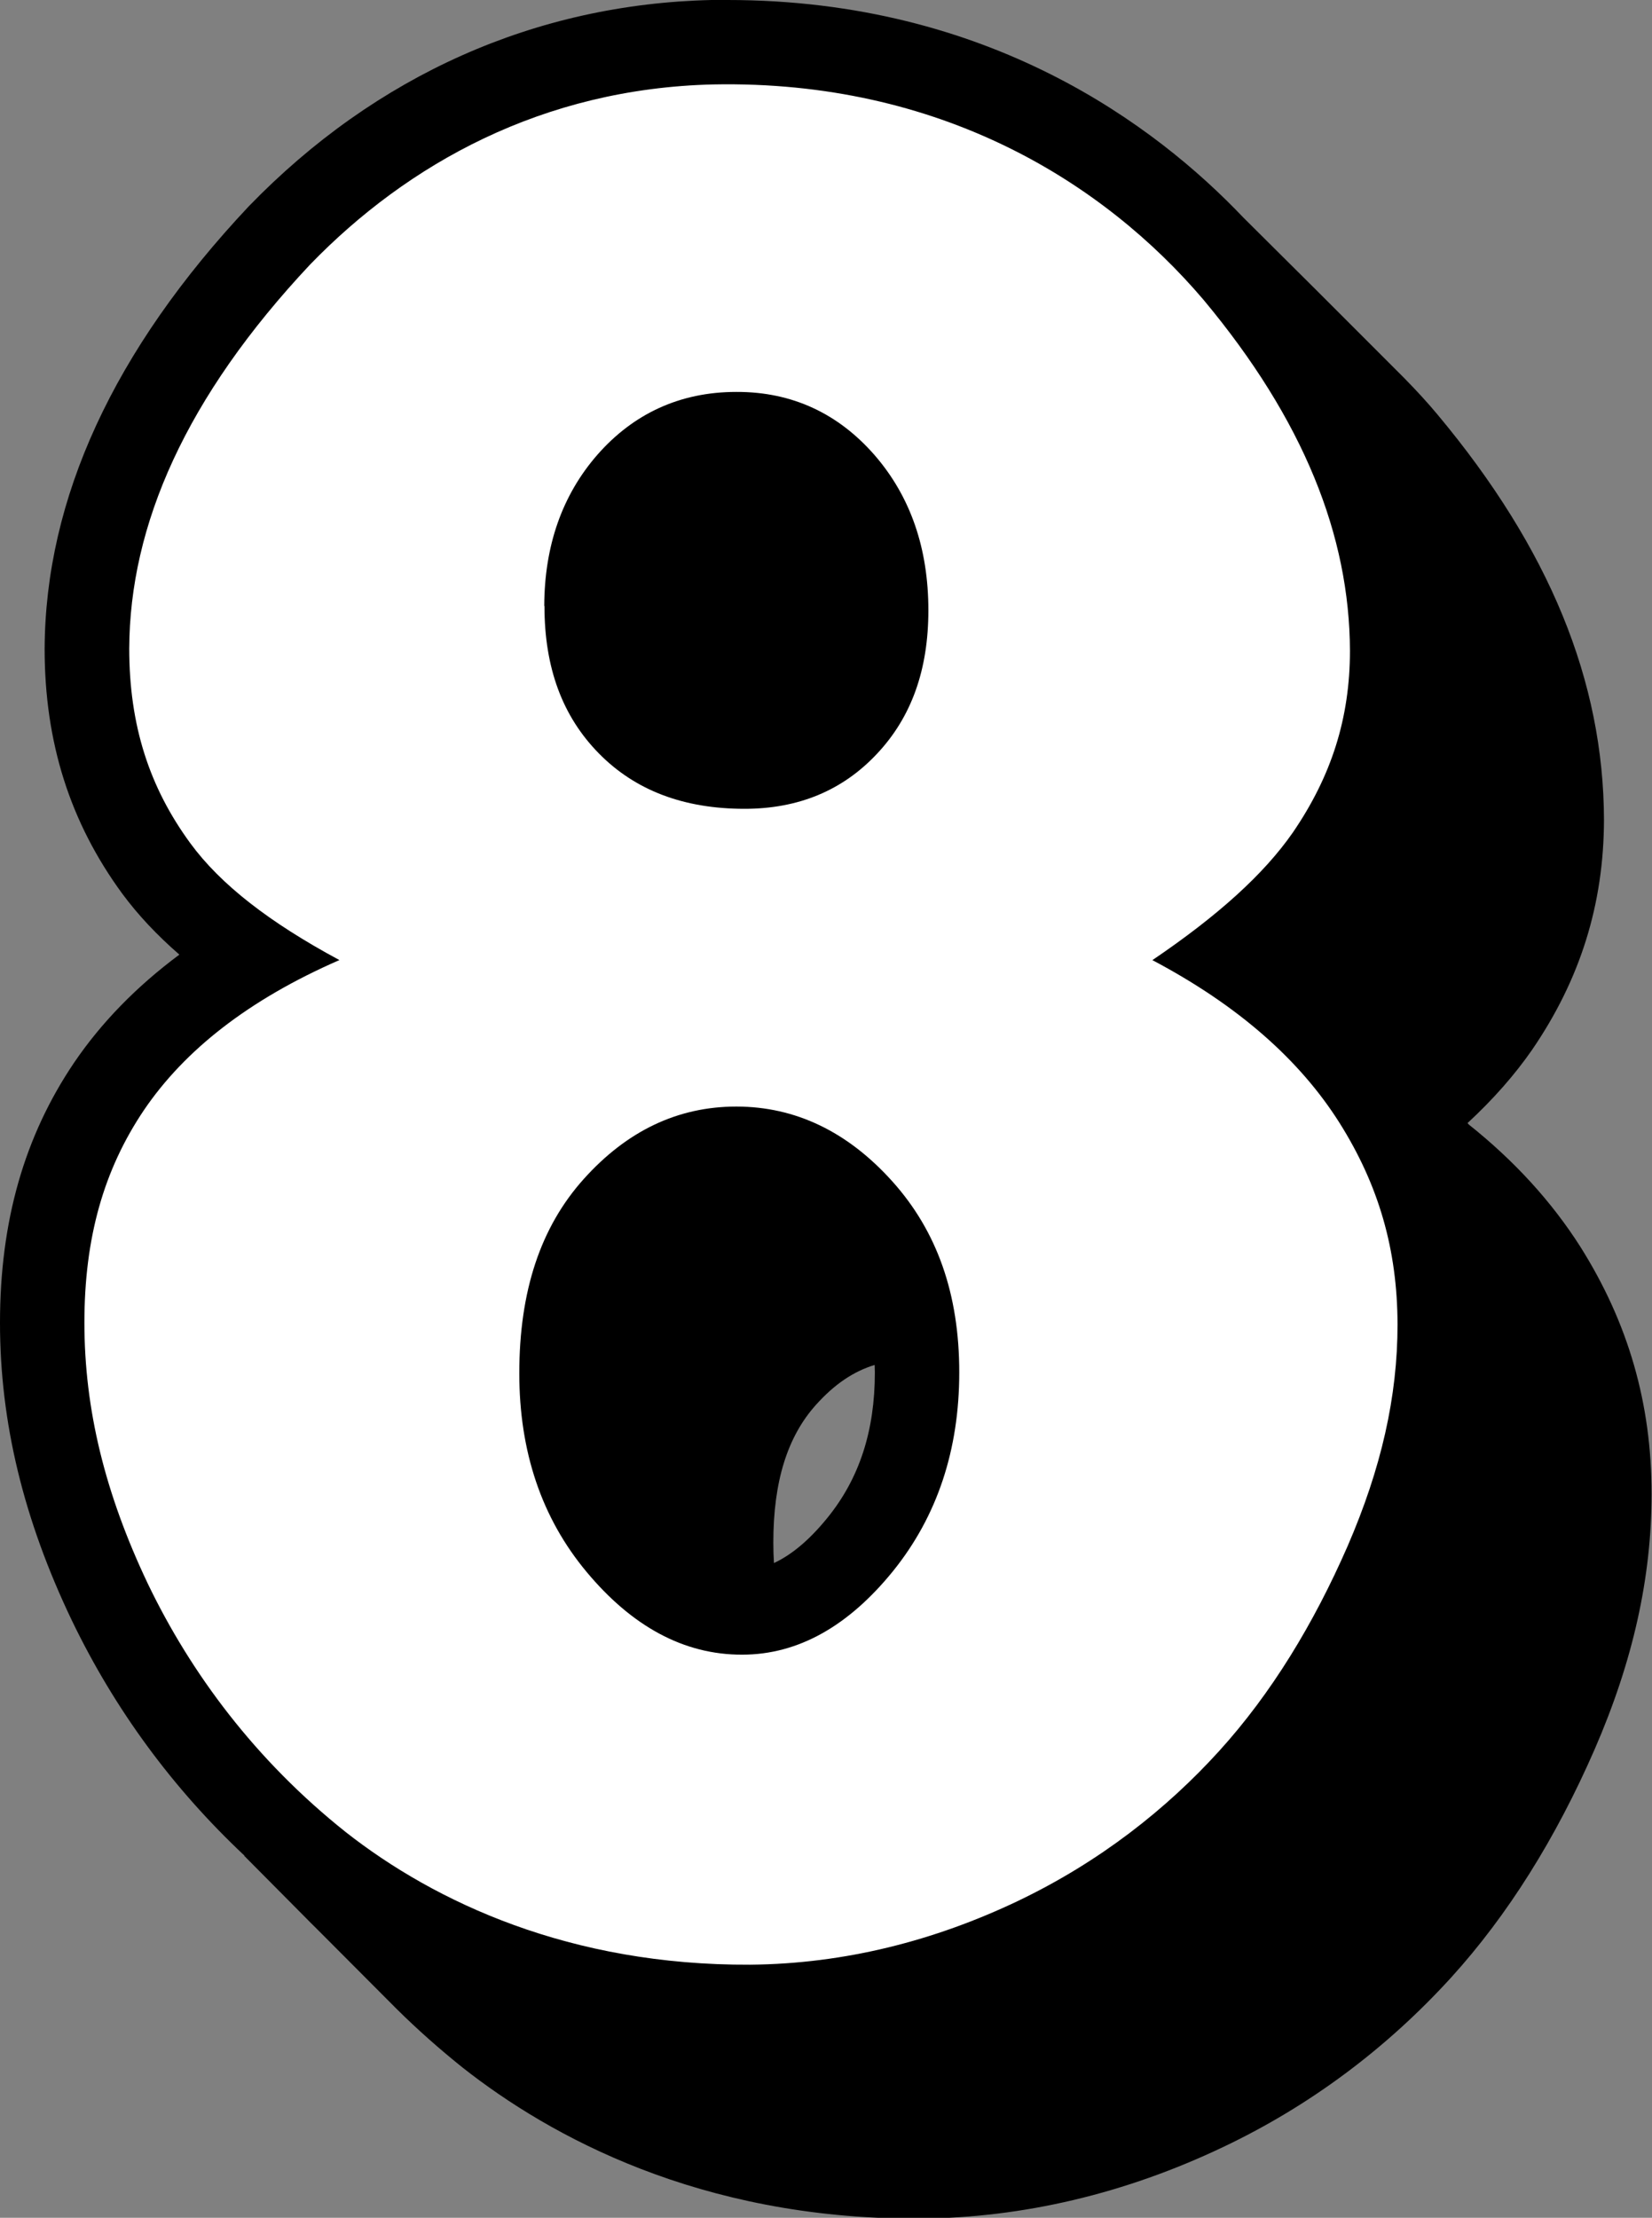
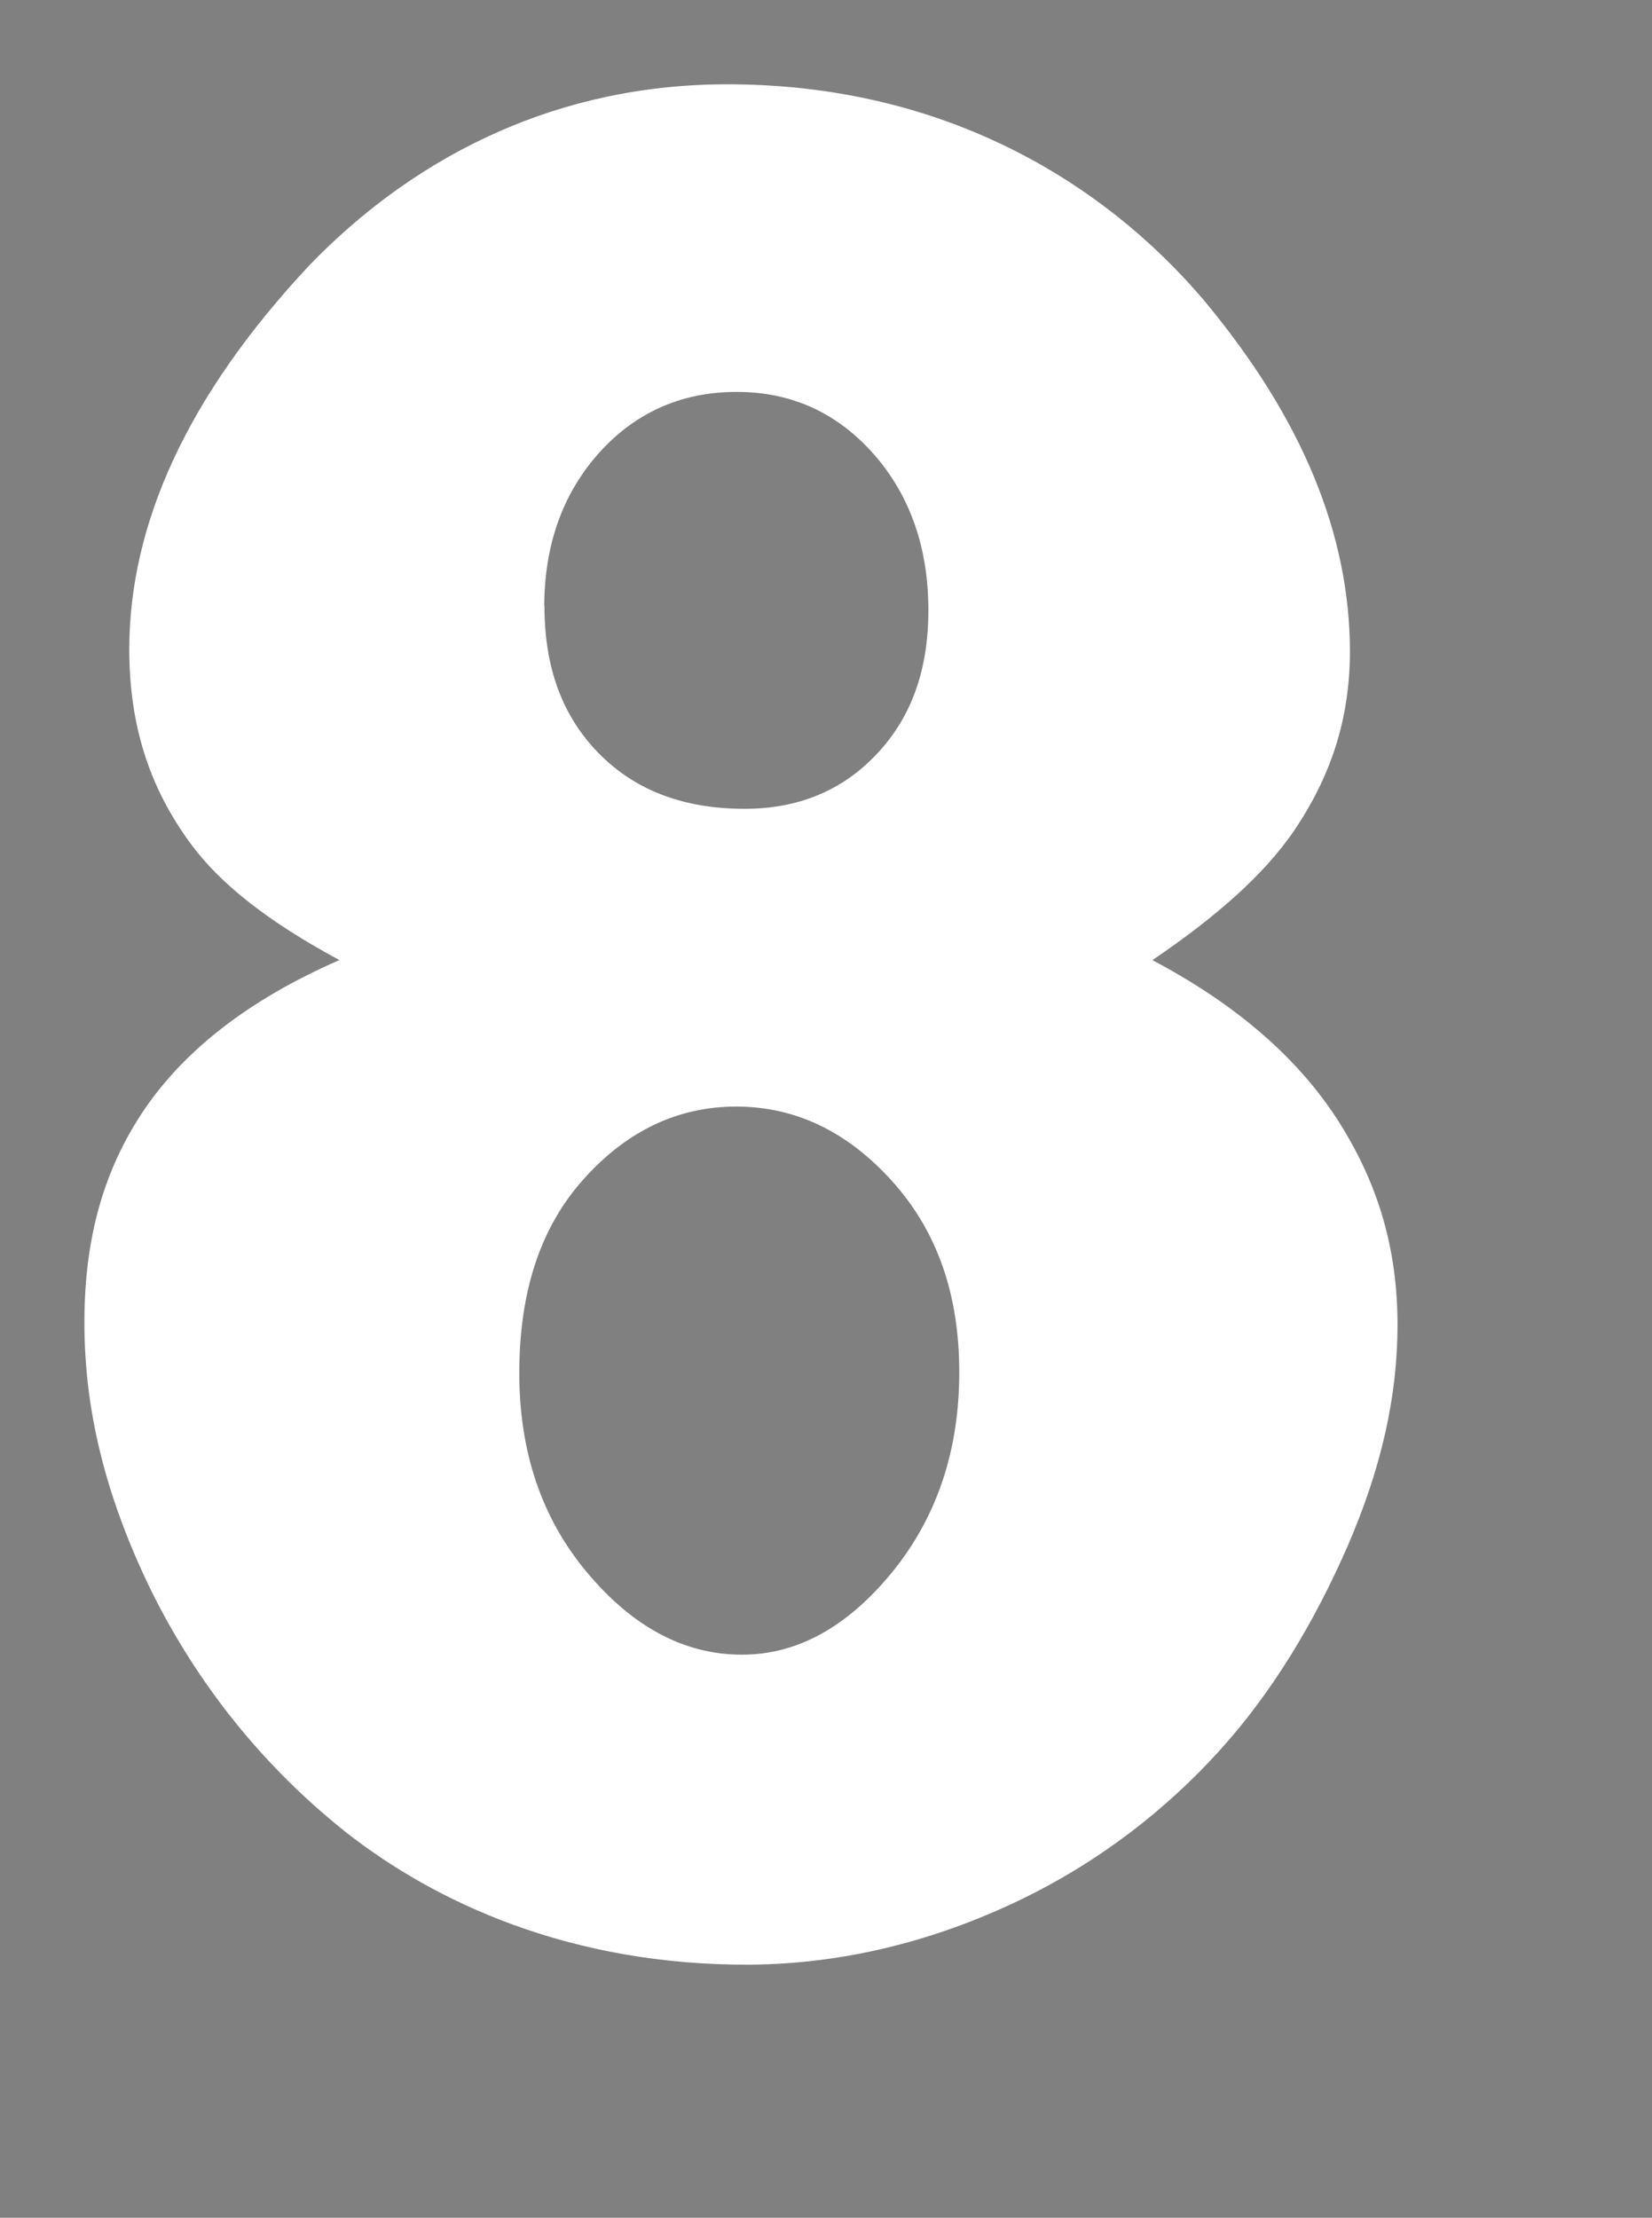
<svg xmlns="http://www.w3.org/2000/svg" data-name="Layer 2" height="104.8" preserveAspectRatio="xMidYMid meet" version="1.0" viewBox="0.0 0.0 78.1 104.8" width="78.1" zoomAndPan="magnify">
  <rect x="0.0" y="0.0" width="78.1" height="104.8" fill="#808080" stroke="none" />
  <g data-name="edit copy">
    <g>
      <g id="change1_1">
-         <path d="m43.29,104.84h.22c4.86-.04,9.69-1.18,14.33-3.39,4.08-1.94,7.7-4.64,10.77-8.01,2.66-2.93,4.94-6.56,6.78-10.78,1.81-4.16,2.69-8.11,2.69-12.07,0-4.27-1.1-8.08-3.37-11.68-1.35-2.12-3.11-4.05-5.27-5.77-.02-.02-.04-.05-.06-.07,1.23-1.14,2.23-2.28,3.05-3.46,2.28-3.33,3.39-6.88,3.4-10.87-.02-6.56-2.58-12.82-7.87-19.15-.45-.54-.98-1.12-1.57-1.72h0s0,0,0,0c-.01-.01-.03-.03-.04-.04l-4.2-4.2-3.37-3.35h0C54.65,5.94,46.76,0,34.39,0c-.24,0-.49,0-.75,0-8.31.19-15.86,3.54-21.88,9.75C5.38,16.53,2.14,23.56,2.11,30.66c0,4.42,1.2,8.2,3.67,11.57.74,1,1.63,1.95,2.7,2.88-2.02,1.5-3.69,3.21-4.98,5.11C1.15,53.7,0,57.71,0,62.51c0,4.69,1.11,9.29,3.4,14.07,2.03,4.21,4.77,7.93,8.16,11.11h-.02s2.9,2.92,2.9,2.92c.16.16.31.32.47.47l.29.29,3.48,3.49s.01.01.02.02l.05.05h0c.98.97,2.03,1.9,3.13,2.78,4.13,3.25,11.2,7.13,21.41,7.13Zm-6.73-31.95c0-2.87.66-5,2.02-6.51.87-.97,1.78-1.58,2.77-1.88,0,.12.01.23.01.35,0,2.76-.73,5.01-2.24,6.87-.98,1.21-1.84,1.82-2.53,2.14-.02-.31-.03-.63-.03-.96Z" />
-       </g>
+         </g>
      <g id="change2_1">
        <path d="m16.05,45.37c-3.31-1.78-5.62-3.57-7.05-5.52-1.95-2.66-2.89-5.59-2.89-9.2.02-5.83,2.67-11.89,8.56-18.16,4.6-4.74,10.97-8.31,19.05-8.5,10.74-.21,18.46,4.63,23.18,10.18,4.74,5.68,6.9,11.15,6.92,16.58,0,3.19-.88,5.93-2.7,8.59-1.37,1.97-3.54,3.93-6.64,6.03,4.09,2.16,6.98,4.74,8.84,7.68,1.86,2.95,2.74,5.99,2.75,9.53,0,3.42-.77,6.81-2.36,10.48-1.6,3.66-3.6,6.96-6.08,9.69-2.47,2.72-5.63,5.23-9.53,7.09-3.89,1.85-8.13,2.96-12.64,3-8.49.04-14.88-2.94-19.12-6.27-4.26-3.39-7.31-7.49-9.35-11.73-2.03-4.27-3-8.25-3-12.34,0-4,.91-7.22,2.82-10.05,1.91-2.81,4.92-5.2,9.23-7.08Zm8.5,19.52c0,3.7,1.05,6.84,3.19,9.4,2.13,2.55,4.58,3.91,7.35,3.9,2.66,0,5.04-1.37,7.13-3.95,2.09-2.59,3.13-5.73,3.13-9.39,0-3.7-1.05-6.67-3.16-9.02-2.11-2.35-4.58-3.54-7.38-3.54-2.77,0-5.17,1.15-7.21,3.42-2.04,2.27-3.05,5.29-3.05,9.19Zm1.19-36.25c0,2.92.85,5.21,2.57,6.96,1.72,1.75,4.01,2.62,6.89,2.62,2.55,0,4.64-.87,6.26-2.6,1.63-1.73,2.43-3.97,2.43-6.78,0-2.92-.84-5.37-2.54-7.33-1.7-1.95-3.88-3-6.54-2.99-2.69,0-4.88,1.05-6.56,2.96-1.68,1.92-2.51,4.32-2.52,7.15Z" fill="#fff" />
      </g>
    </g>
  </g>
</svg>